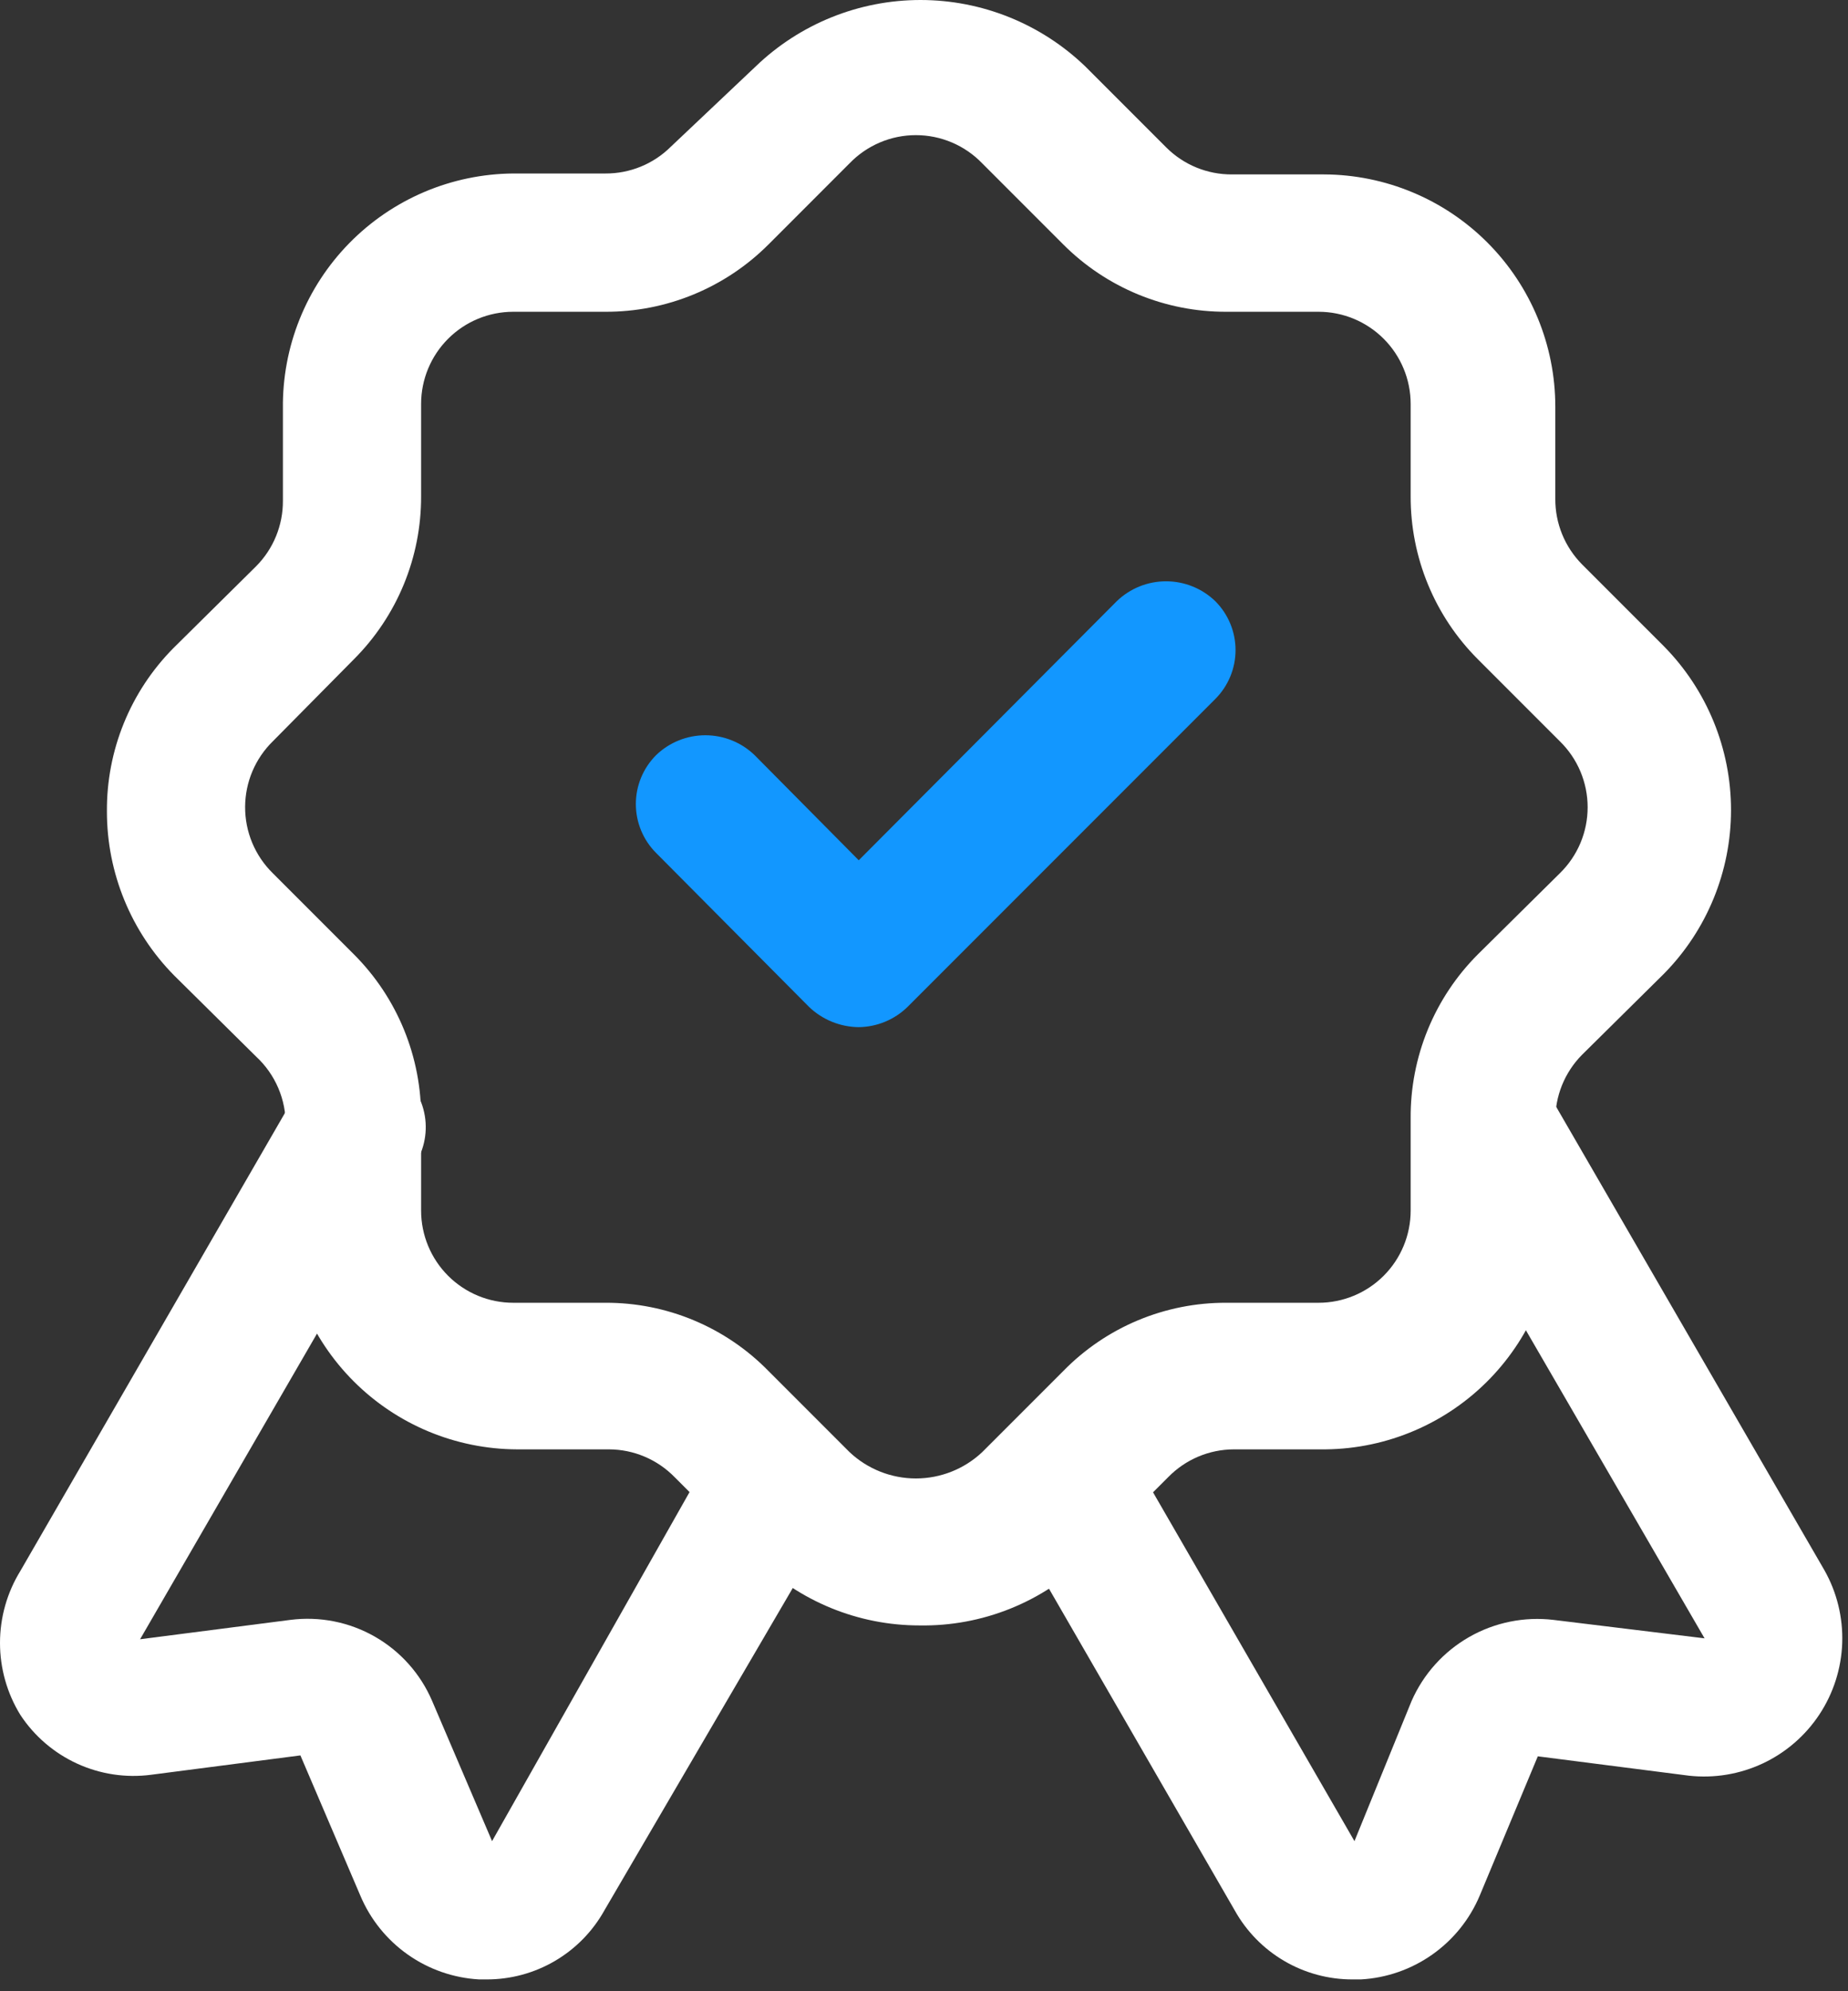
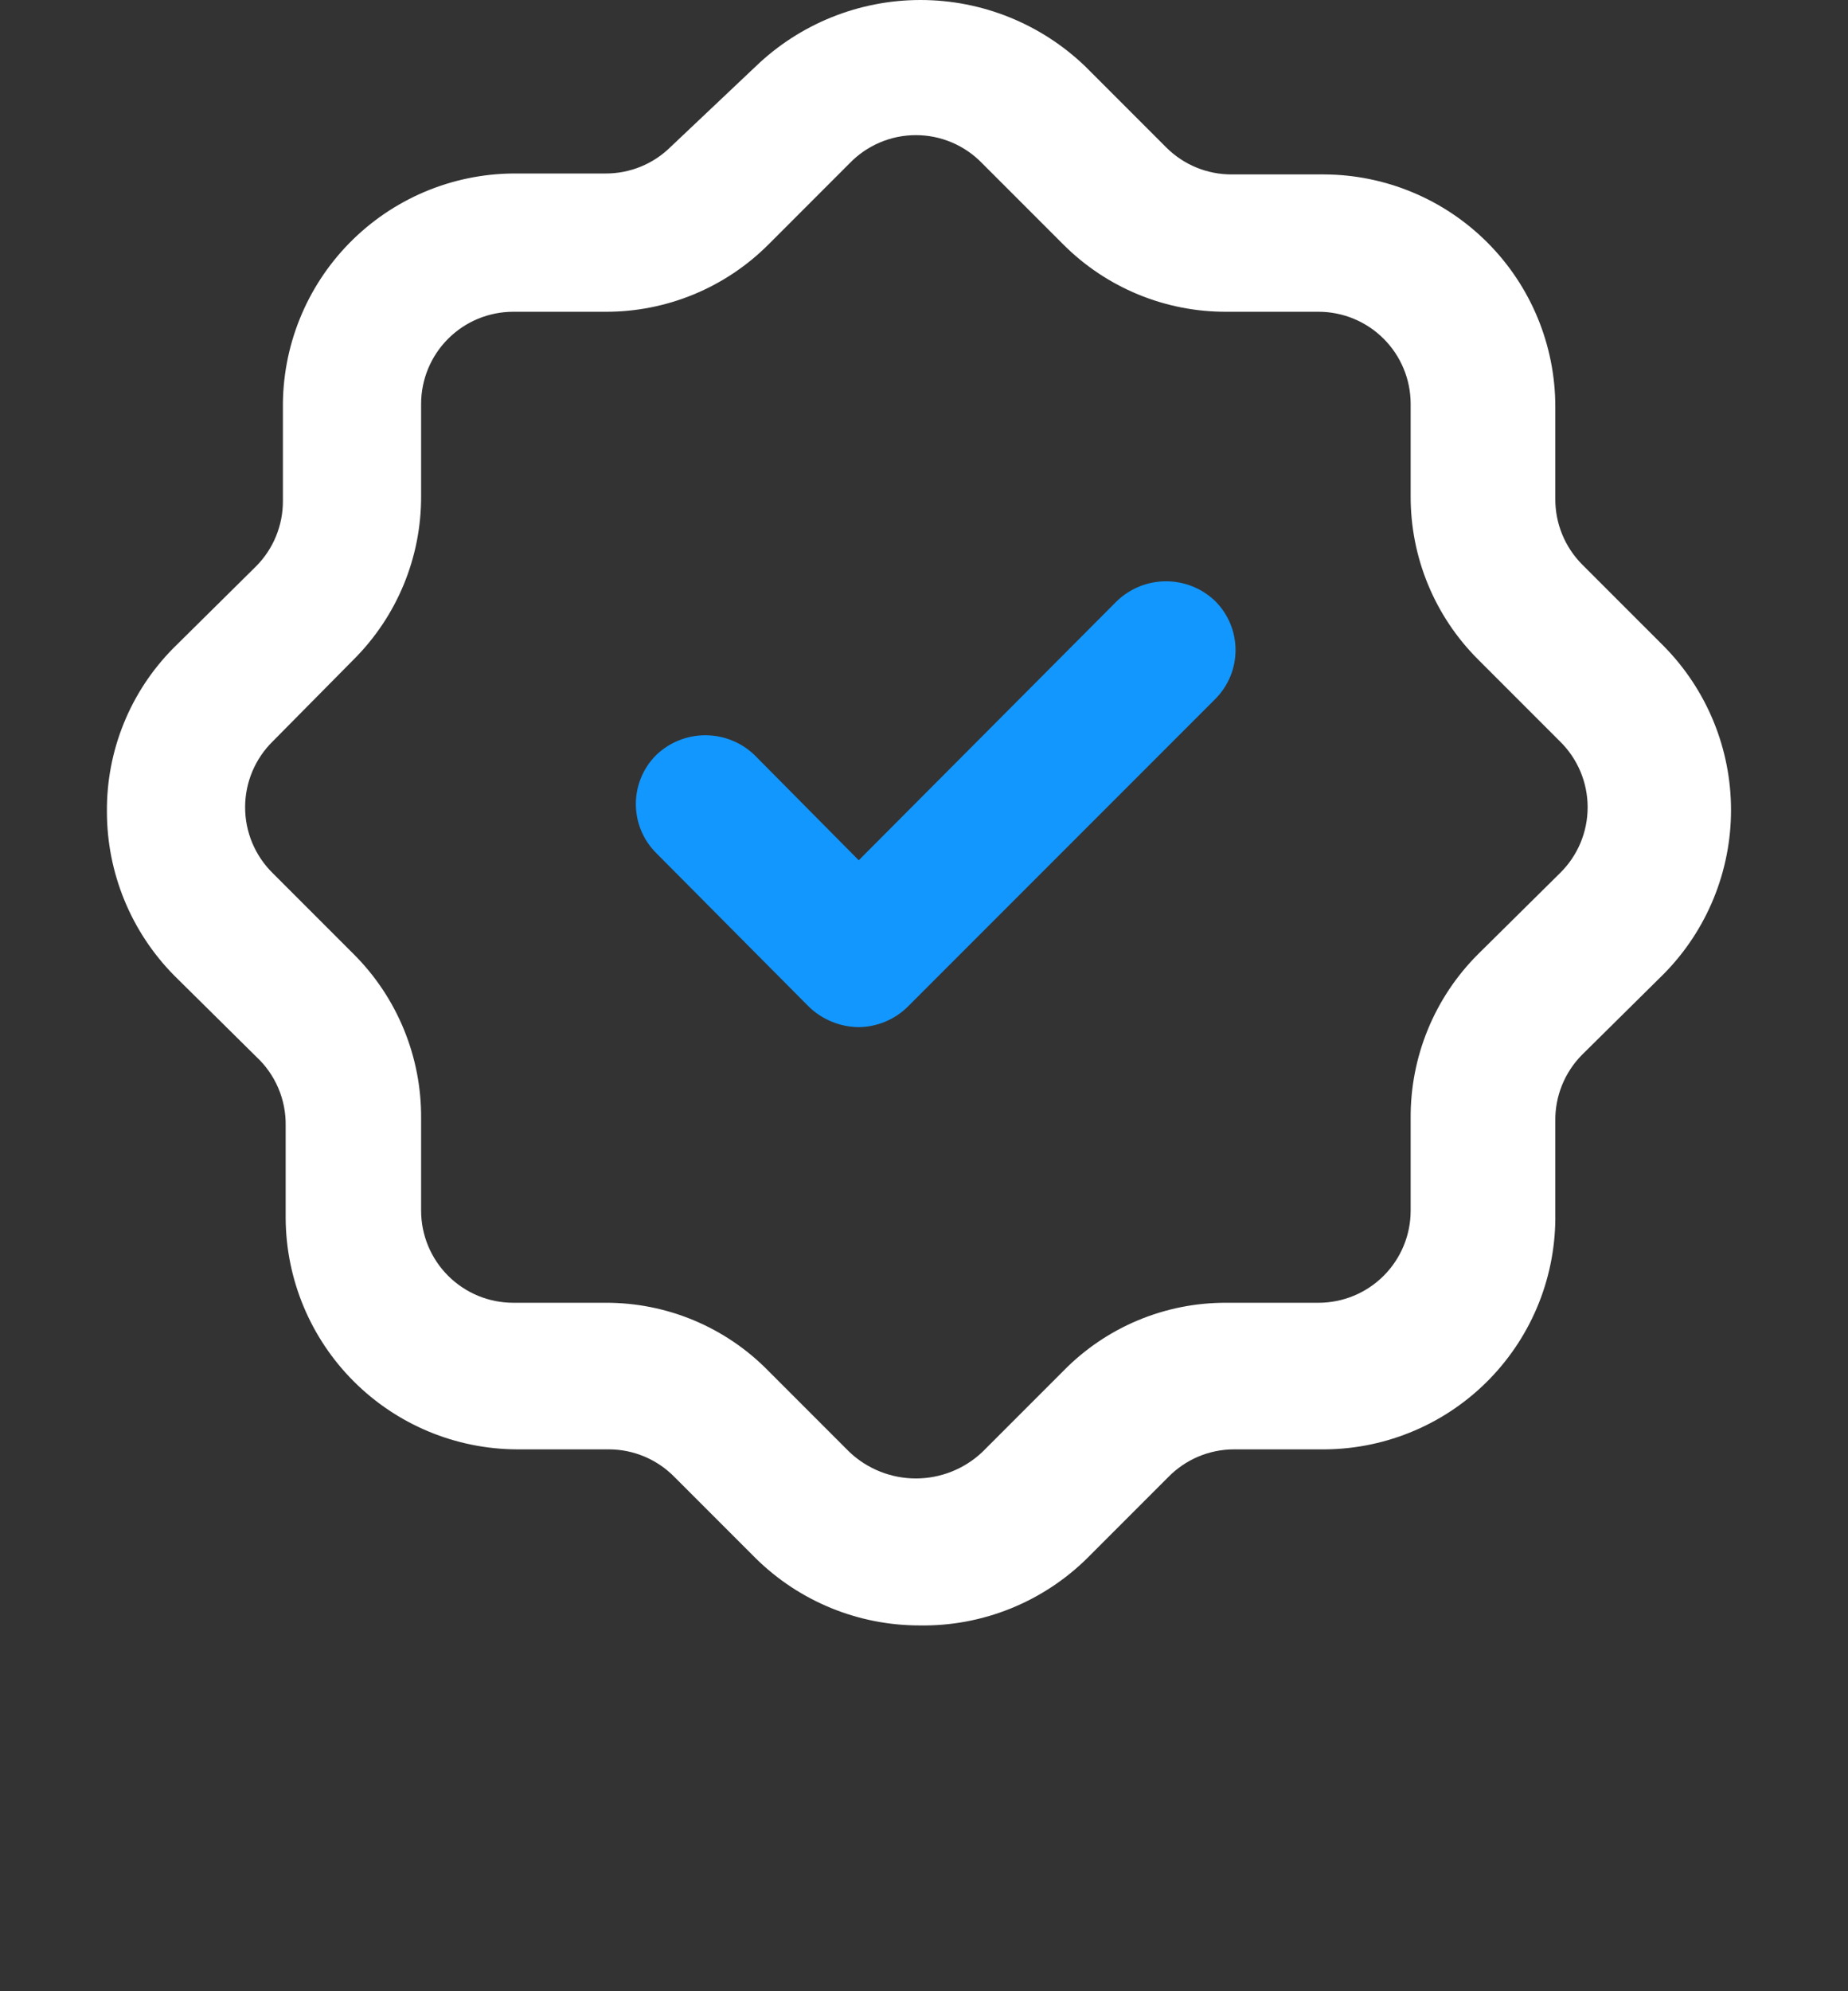
<svg xmlns="http://www.w3.org/2000/svg" width="117" height="126" viewBox="0 0 117 126" fill="none">
  <rect x="0" y="0" width="117" height="126" fill="#333333" stroke="none" />
-   <path d="M85.636 125.253C84.114 125.257 82.619 124.854 81.306 124.084C79.993 123.315 78.909 122.208 78.169 120.878L63.644 95.736C63.064 94.731 62.907 93.536 63.208 92.414C63.509 91.293 64.243 90.337 65.249 89.757C66.254 89.177 67.449 89.02 68.57 89.321C69.692 89.622 70.647 90.356 71.228 91.361L85.753 116.503L89.369 107.636C90.119 105.931 91.397 104.511 93.014 103.587C94.631 102.663 96.503 102.283 98.353 102.503L107.919 103.67L90.419 73.511C90.132 73.013 89.946 72.464 89.871 71.894C89.796 71.324 89.834 70.745 89.983 70.189C90.132 69.634 90.389 69.114 90.739 68.658C91.089 68.202 91.526 67.819 92.023 67.532C92.522 67.245 93.071 67.058 93.641 66.984C94.211 66.909 94.79 66.947 95.345 67.096C95.901 67.245 96.421 67.502 96.877 67.852C97.333 68.202 97.715 68.638 98.003 69.136L115.503 99.353C116.297 100.755 116.688 102.349 116.634 103.96C116.579 105.57 116.081 107.135 115.194 108.48C114.307 109.825 113.066 110.9 111.607 111.585C110.149 112.269 108.529 112.538 106.928 112.361L97.361 111.136L93.686 119.945C93.055 121.445 92.015 122.739 90.684 123.677C89.354 124.616 87.787 125.162 86.161 125.253H85.636Z" fill="white" />
-   <path d="M30.803 125.253H30.336C28.71 125.162 27.143 124.616 25.813 123.677C24.482 122.739 23.442 121.445 22.811 119.945L19.019 111.078L9.569 112.303C7.972 112.513 6.348 112.269 4.883 111.598C3.418 110.927 2.171 109.858 1.286 108.511C0.445 107.143 0 105.568 0 103.961C0 102.355 0.445 100.78 1.286 99.411L18.786 69.136C19.366 68.131 20.322 67.397 21.443 67.096C22.565 66.795 23.76 66.952 24.765 67.532C25.771 68.112 26.505 69.068 26.806 70.189C27.107 71.311 26.95 72.506 26.369 73.511L8.869 103.728L18.378 102.503C20.23 102.264 22.109 102.636 23.731 103.562C25.352 104.489 26.627 105.919 27.361 107.636L31.153 116.503L45.386 91.361C45.966 90.356 46.922 89.622 48.043 89.321C49.165 89.02 50.36 89.177 51.365 89.757C52.371 90.337 53.105 91.293 53.406 92.414C53.706 93.536 53.55 94.731 52.969 95.736L38.269 120.878C37.529 122.208 36.446 123.315 35.133 124.084C33.82 124.854 32.325 125.257 30.803 125.253Z" fill="white" />
  <path d="M58.219 102.853C54.333 102.856 50.601 101.326 47.836 98.595L42.703 93.462C42.163 92.91 41.518 92.472 40.807 92.171C40.096 91.871 39.333 91.715 38.561 91.712H32.728C28.849 91.696 25.134 90.149 22.392 87.406C19.649 84.663 18.102 80.948 18.086 77.07V71.237C18.1 70.417 17.941 69.604 17.619 68.85C17.297 68.096 16.82 67.419 16.219 66.862L11.028 61.728C8.296 58.963 6.766 55.232 6.769 51.345C6.755 49.432 7.119 47.535 7.84 45.763C8.56 43.992 9.624 42.38 10.969 41.02L16.219 35.828C16.76 35.283 17.188 34.637 17.478 33.926C17.768 33.215 17.916 32.454 17.911 31.686V25.853C17.888 23.918 18.247 21.997 18.968 20.201C19.689 18.405 20.758 16.769 22.113 15.387C23.468 14.005 25.083 12.904 26.864 12.147C28.646 11.391 30.559 10.993 32.495 10.978H38.328C39.096 10.983 39.856 10.835 40.567 10.545C41.278 10.255 41.924 9.827 42.469 9.286L47.836 4.211C50.641 1.51 54.383 0 58.278 0C62.172 0 65.915 1.51 68.719 4.211L73.853 9.345C74.398 9.885 75.044 10.313 75.755 10.604C76.466 10.894 77.227 11.041 77.995 11.037H83.828C87.716 11.052 91.44 12.607 94.185 15.363C96.929 18.118 98.469 21.848 98.469 25.736V31.57C98.465 32.337 98.612 33.099 98.903 33.809C99.193 34.52 99.621 35.166 100.161 35.712L105.353 40.903C108.071 43.664 109.594 47.383 109.594 51.257C109.594 55.132 108.071 58.851 105.353 61.611L100.161 66.745C99.614 67.297 99.182 67.953 98.891 68.674C98.601 69.395 98.457 70.167 98.469 70.945V76.778C98.5 78.713 98.149 80.636 97.435 82.435C96.721 84.234 95.658 85.874 94.309 87.262C92.959 88.649 91.349 89.757 89.57 90.52C87.792 91.284 85.88 91.689 83.945 91.712H78.111C77.339 91.715 76.576 91.871 75.865 92.171C75.154 92.472 74.51 92.91 73.969 93.462L68.836 98.595C67.439 99.975 65.78 101.063 63.957 101.794C62.134 102.526 60.183 102.886 58.219 102.853ZM32.495 19.728C30.947 19.728 29.464 20.343 28.37 21.437C27.276 22.531 26.661 24.014 26.661 25.561V31.395C26.668 33.312 26.295 35.211 25.564 36.983C24.833 38.755 23.759 40.365 22.403 41.72L17.269 46.911C16.718 47.452 16.28 48.096 15.979 48.807C15.679 49.518 15.523 50.281 15.519 51.053C15.515 51.835 15.667 52.609 15.968 53.331C16.269 54.052 16.711 54.706 17.269 55.253L22.403 60.386C23.766 61.748 24.844 63.368 25.575 65.15C26.306 66.933 26.675 68.843 26.661 70.77V76.603C26.661 78.15 27.276 79.634 28.37 80.728C29.464 81.822 30.947 82.436 32.495 82.436H38.328C40.25 82.428 42.155 82.805 43.928 83.547C45.702 84.288 47.309 85.379 48.653 86.753L53.786 91.886C54.922 92.957 56.425 93.553 57.986 93.553C59.547 93.553 61.05 92.957 62.186 91.886L67.32 86.753C68.664 85.379 70.27 84.288 72.044 83.547C73.817 82.805 75.722 82.428 77.644 82.436H83.478C85.025 82.436 86.509 81.822 87.603 80.728C88.697 79.634 89.311 78.15 89.311 76.603V70.77C89.297 68.843 89.666 66.933 90.397 65.15C91.128 63.368 92.207 61.748 93.57 60.386L98.761 55.253C99.317 54.71 99.758 54.061 100.06 53.345C100.361 52.629 100.516 51.859 100.516 51.082C100.516 50.305 100.361 49.536 100.06 48.82C99.758 48.103 99.317 47.455 98.761 46.911L93.57 41.72C92.213 40.365 91.139 38.755 90.408 36.983C89.677 35.211 89.305 33.312 89.311 31.395V25.561C89.311 24.014 88.697 22.531 87.603 21.437C86.509 20.343 85.025 19.728 83.478 19.728H77.644C75.728 19.735 73.828 19.362 72.056 18.631C70.284 17.9 68.674 16.826 67.32 15.47L62.186 10.336C61.642 9.772 60.99 9.323 60.268 9.016C59.546 8.709 58.77 8.551 57.986 8.551C57.202 8.551 56.426 8.709 55.704 9.016C54.983 9.323 54.33 9.772 53.786 10.336L48.653 15.47C47.298 16.826 45.688 17.9 43.916 18.631C42.144 19.362 40.245 19.735 38.328 19.728H32.495Z" fill="white" />
  <path d="M54.369 64.995C53.194 64.984 52.067 64.525 51.219 63.711L41.536 53.969C40.717 53.149 40.257 52.037 40.257 50.878C40.257 49.718 40.717 48.606 41.536 47.786C42.373 46.977 43.492 46.525 44.657 46.525C45.821 46.525 46.94 46.977 47.778 47.786L54.369 54.436L70.703 38.044C71.54 37.235 72.659 36.783 73.824 36.783C74.988 36.783 76.107 37.235 76.944 38.044C77.764 38.865 78.224 39.977 78.224 41.136C78.224 42.295 77.764 43.407 76.944 44.228L57.461 63.711C56.634 64.521 55.527 64.981 54.369 64.995Z" fill="#1297FF" />
</svg>